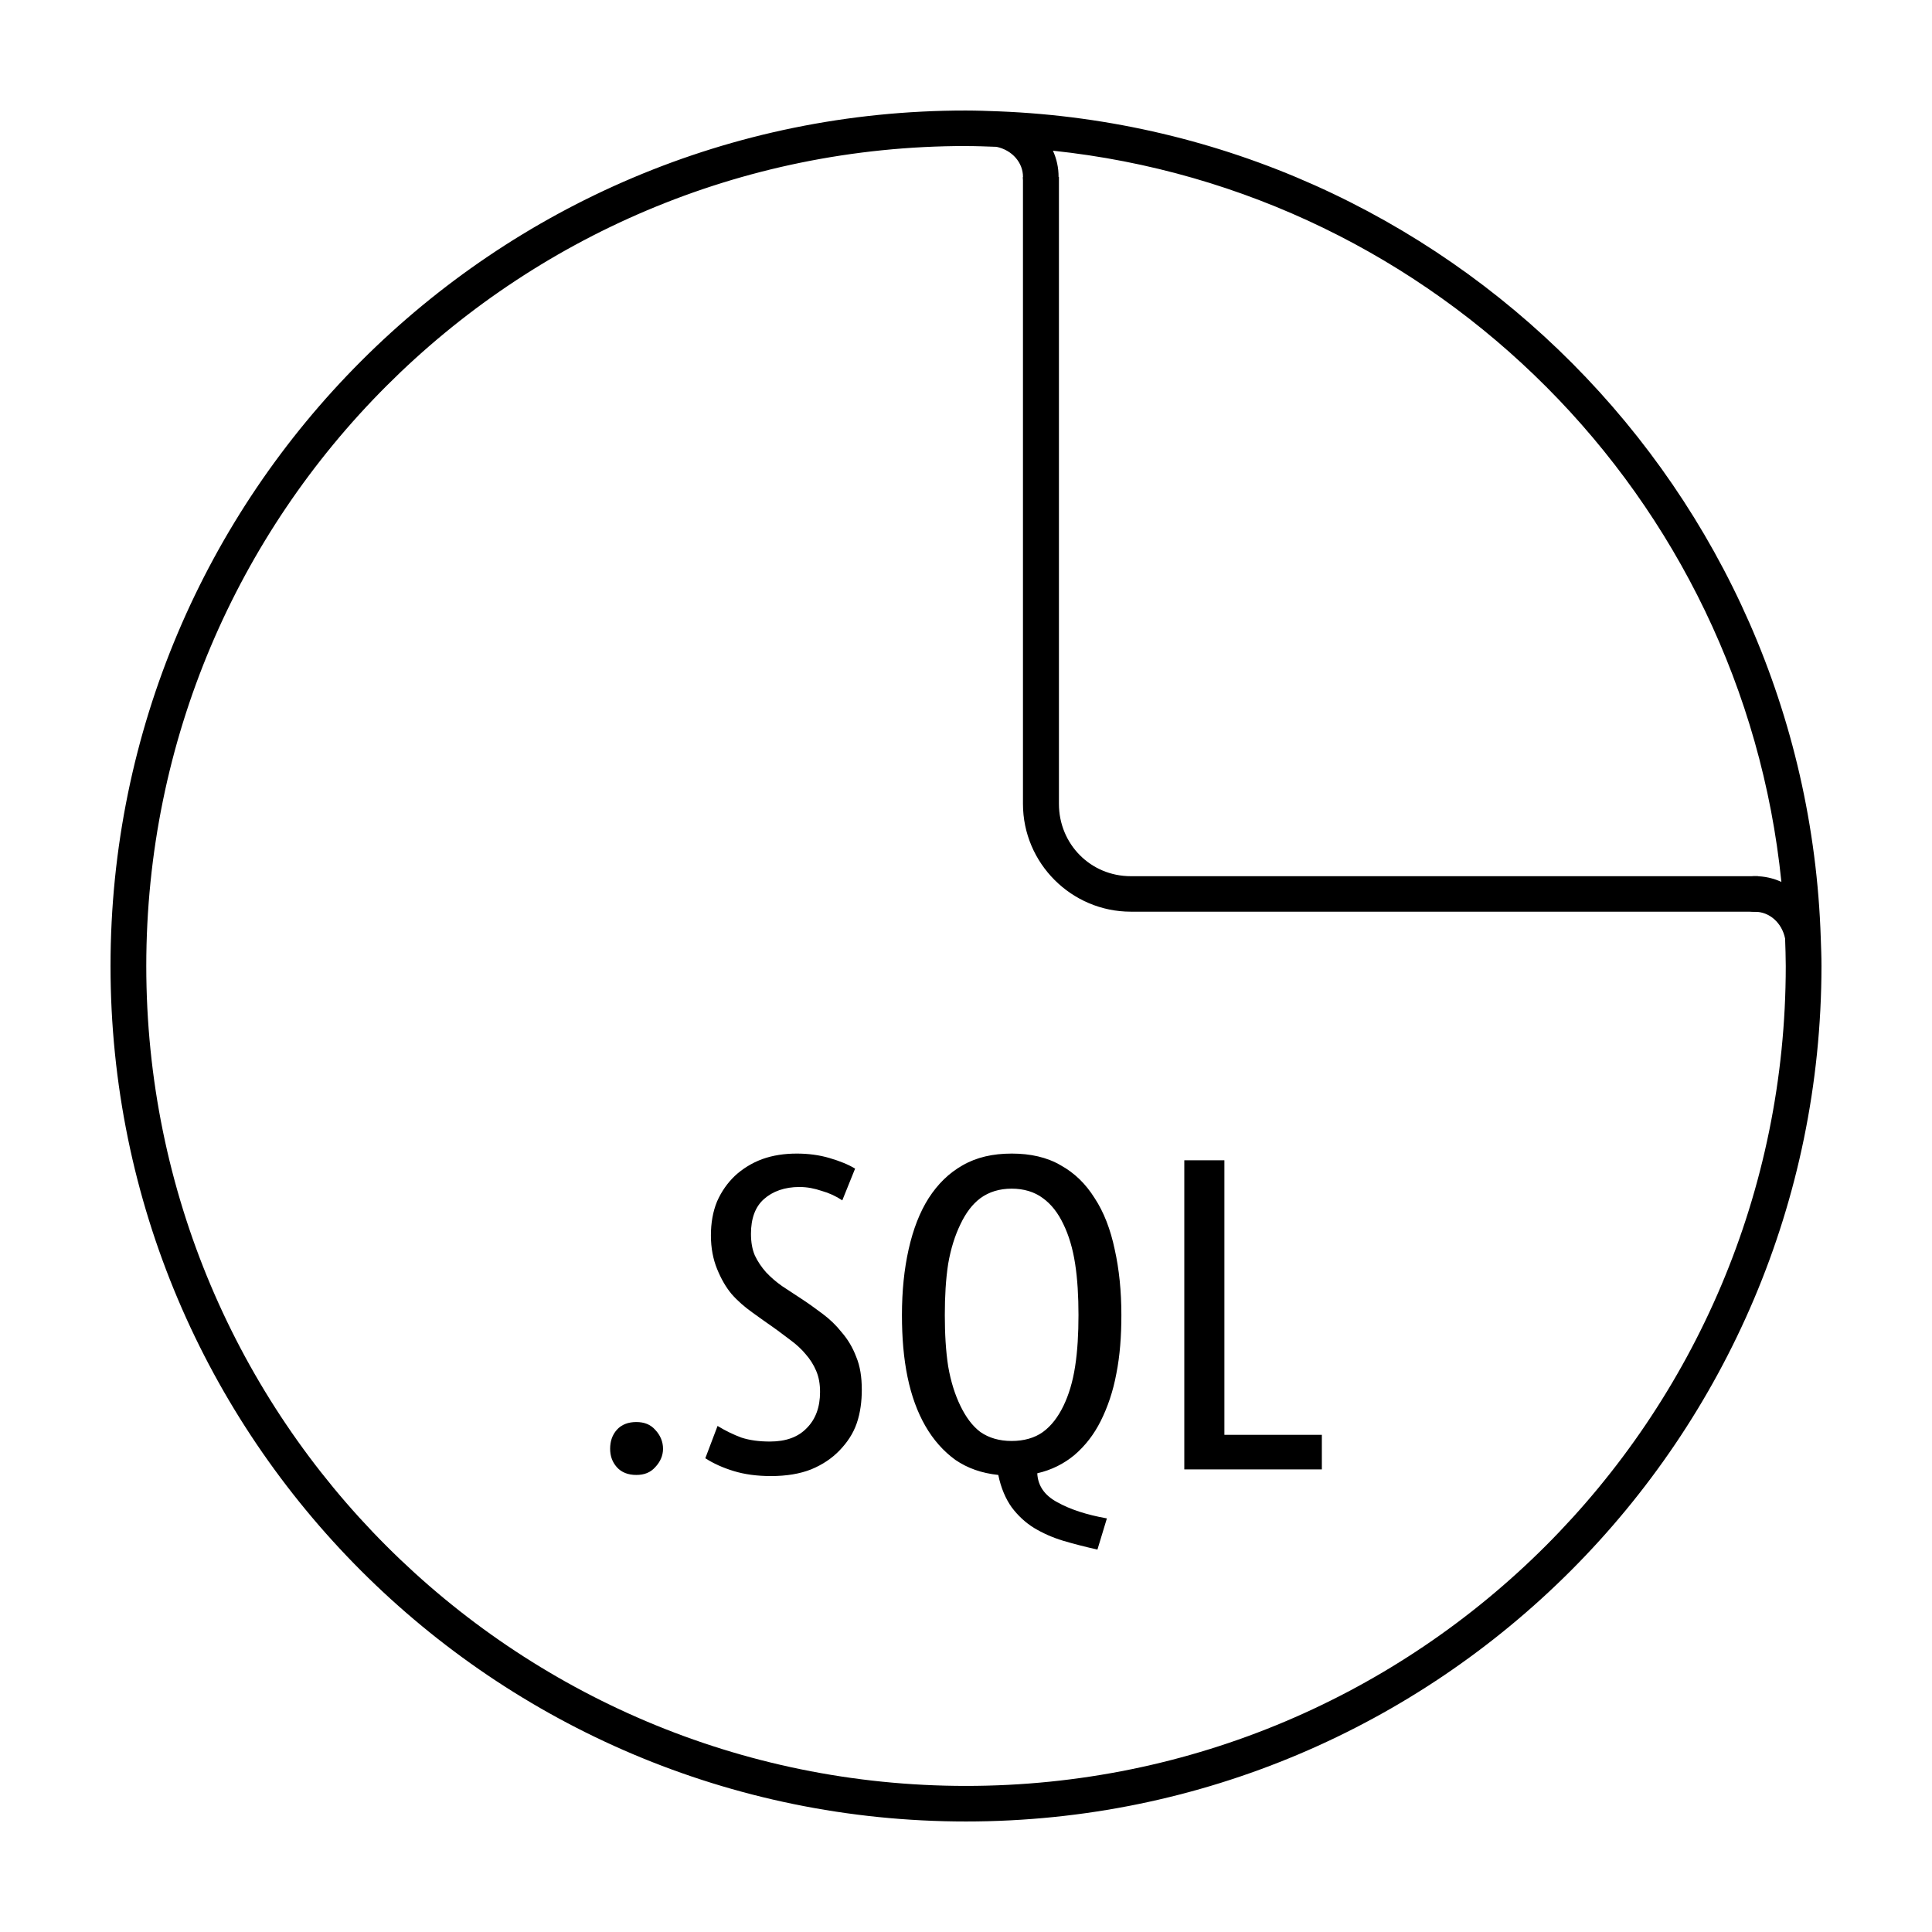
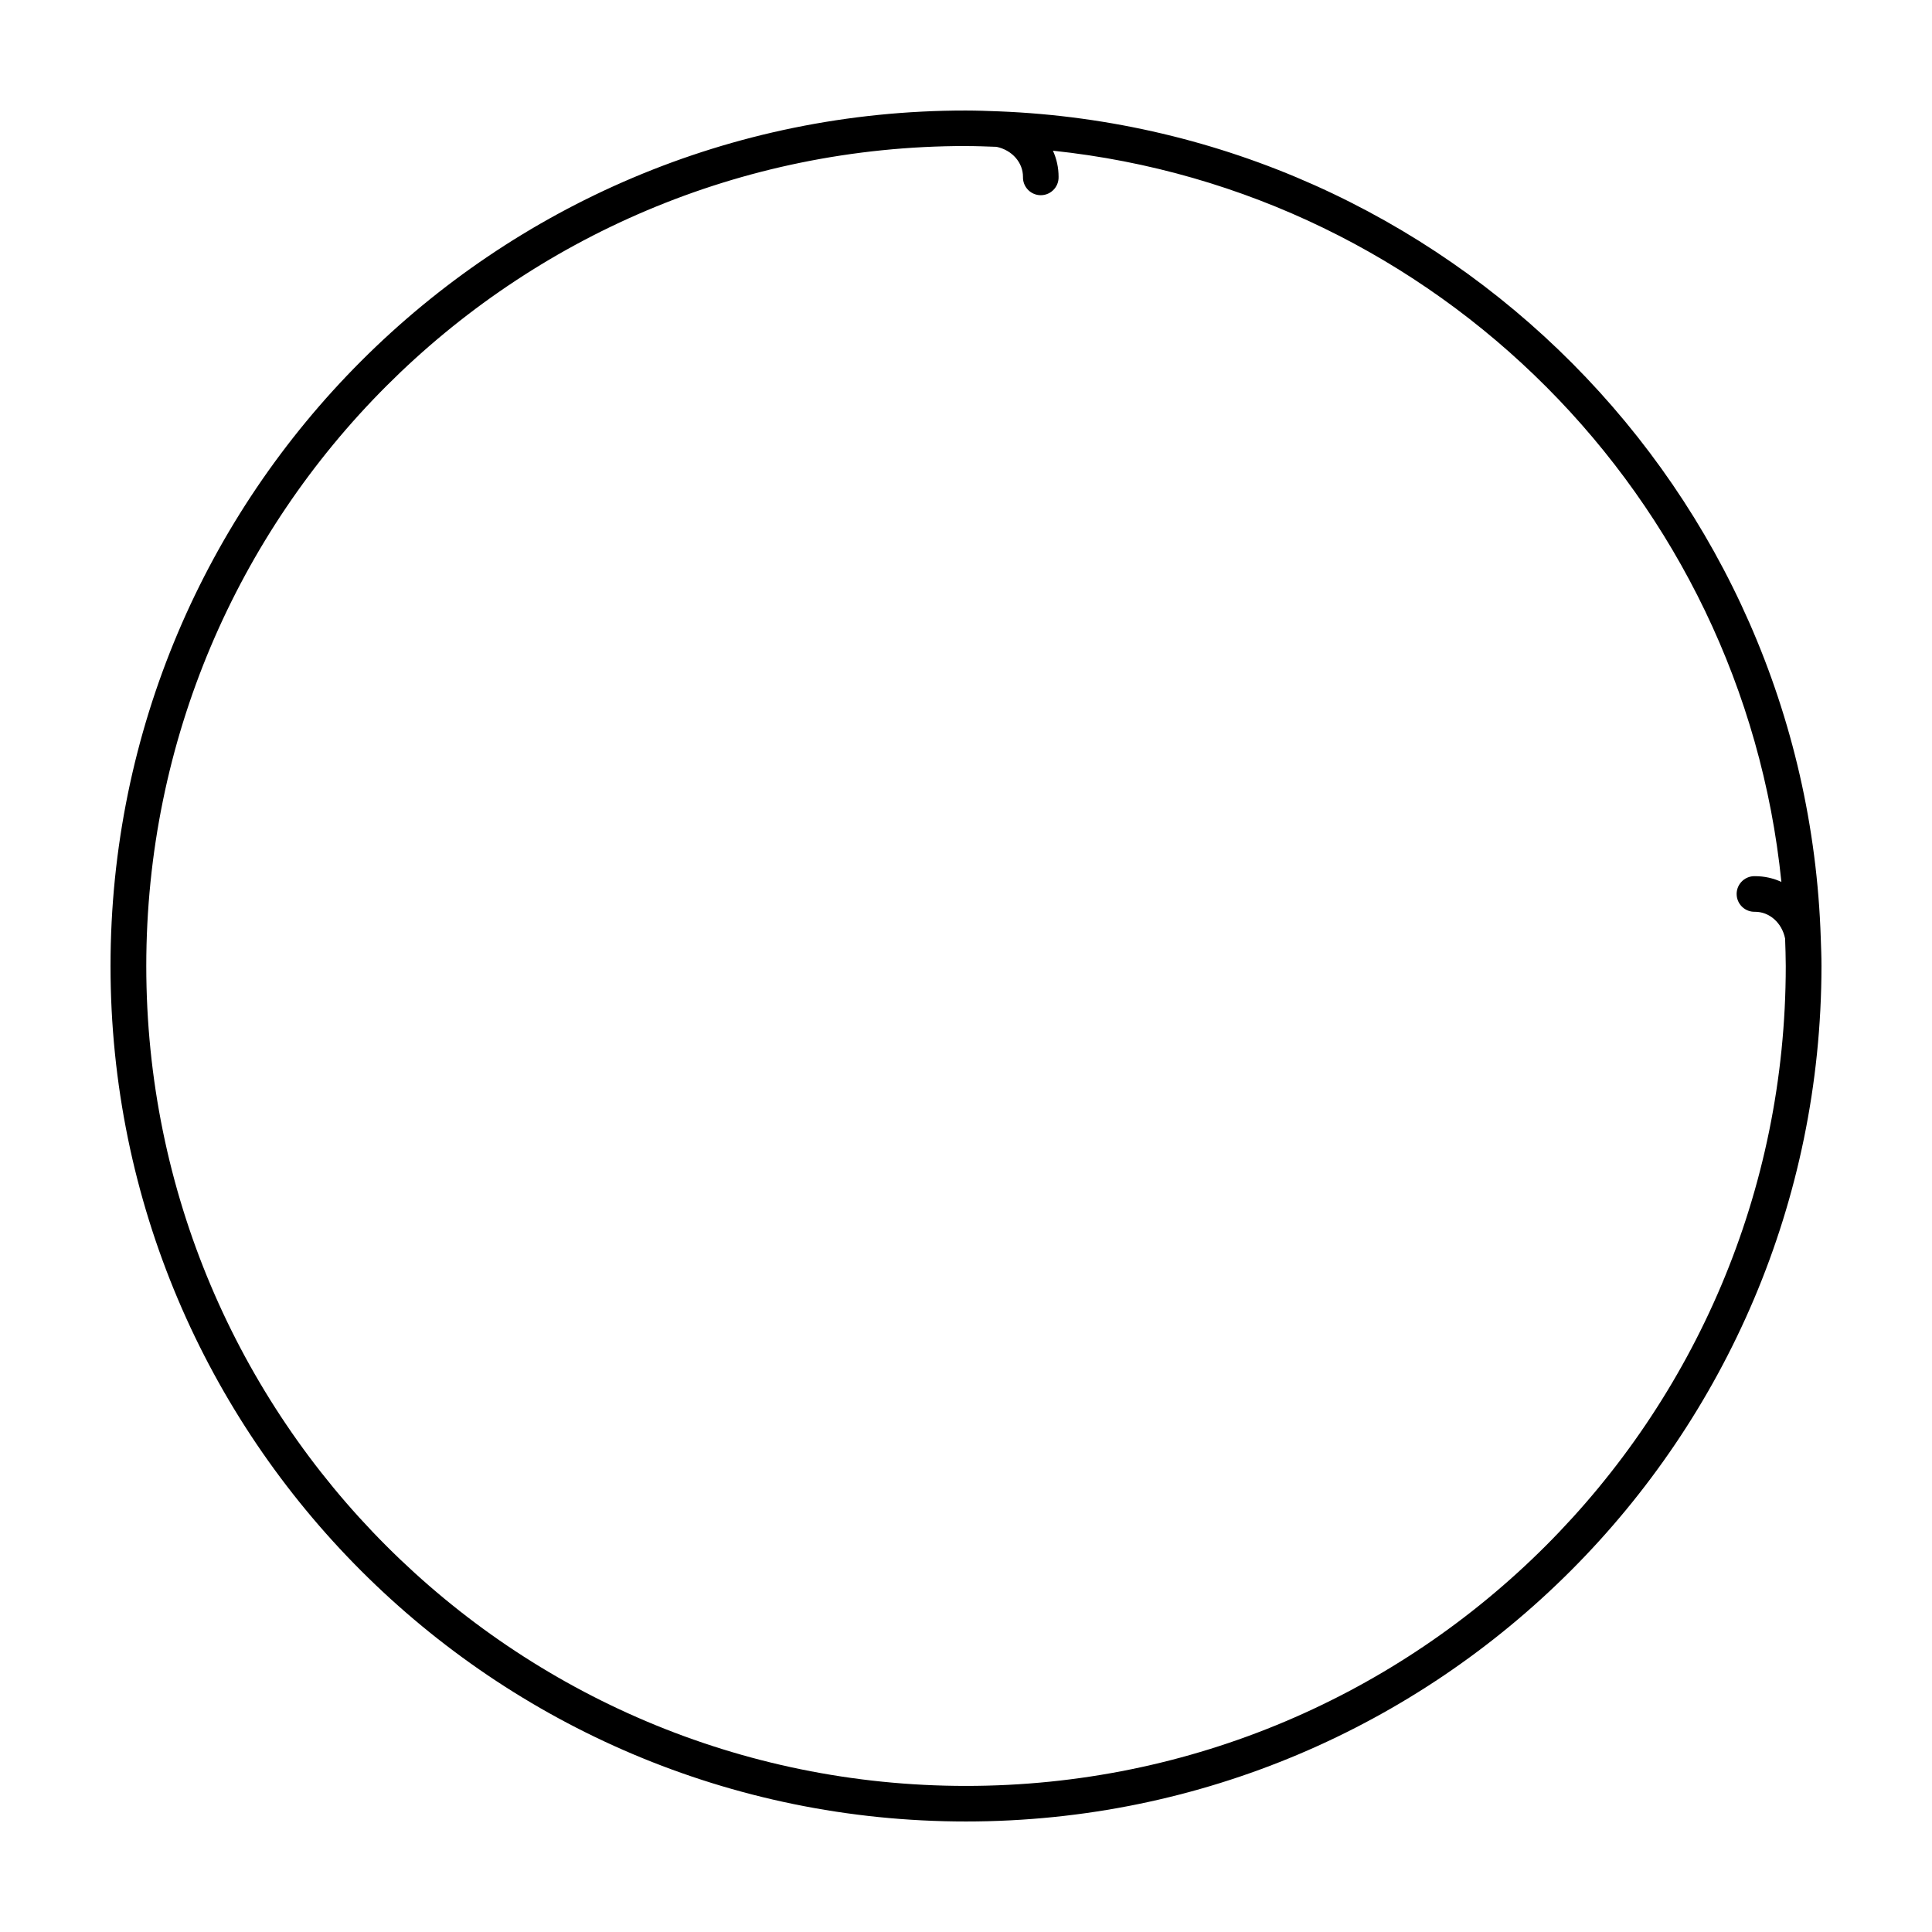
<svg xmlns="http://www.w3.org/2000/svg" width="800px" height="800px" version="1.1" viewBox="144 144 512 512">
  <defs>
    <clipPath id="b">
-       <path d="m415 190h196v196h-196z" />
-     </clipPath>
+       </clipPath>
    <clipPath id="a">
-       <path d="m610 380.91c0 50.406-20.031 98.75-55.688 134.39-35.656 35.645-84.016 55.668-134.44 55.668s-98.785-20.023-134.44-55.668c-35.656-35.641-55.688-83.984-55.688-134.39s20.031-98.75 55.688-134.39c35.656-35.645 84.016-55.668 134.44-55.668s98.785 20.023 134.44 55.668c35.656 35.641 55.688 83.984 55.688 134.39z" />
-     </clipPath>
+       </clipPath>
  </defs>
-   <path d="m355.13 449.71c-3.227 0-6.316 0.453-9.152 1.477-2.754 1.023-5.184 2.539-7.231 4.43-1.969 1.891-3.543 4.113-4.723 6.789-1.102 2.676-1.625 5.699-1.625 9.004 0 3.383 0.602 6.336 1.625 8.855 1.023 2.519 2.262 4.754 3.836 6.641 1.652 1.891 3.492 3.453 5.461 4.871s3.797 2.727 5.609 3.984c1.574 1.102 3.078 2.293 4.574 3.394 1.496 1.102 2.883 2.352 3.984 3.691 1.18 1.34 2.098 2.773 2.805 4.43 0.707 1.652 1.031 3.484 1.031 5.609 0 4.016-1.18 7.234-3.543 9.594-2.281 2.363-5.492 3.543-9.742 3.543-2.832 0-5.324-0.328-7.527-1.035-2.125-0.785-4.301-1.84-6.348-3.098l-3.246 8.562c2.203 1.418 4.691 2.527 7.527 3.394 2.832 0.867 6.109 1.328 9.887 1.328 4.094 0 7.637-0.59 10.625-1.77 3.07-1.262 5.559-2.973 7.527-5.019 2.047-2.125 3.629-4.477 4.574-7.234 0.945-2.754 1.328-5.785 1.328-8.855 0-3.387-0.453-6.269-1.477-8.707-0.945-2.519-2.262-4.684-3.836-6.496-1.496-1.891-3.129-3.453-5.019-4.871-1.891-1.418-3.797-2.805-5.609-3.984-1.809-1.18-3.512-2.293-5.164-3.394-1.574-1.102-3.019-2.352-4.281-3.691-1.18-1.34-2.164-2.773-2.953-4.43-0.707-1.652-1.031-3.551-1.031-5.758 0-4.016 1.113-7.106 3.394-9.152 2.363-2.125 5.59-3.246 9.445-3.246 2.125 0 4.016 0.402 5.902 1.035 1.969 0.551 3.809 1.406 5.461 2.508l3.394-8.414c-1.809-1.102-4.113-2.016-6.789-2.805-2.676-0.785-5.559-1.18-8.707-1.18zm56.969 0c-4.961 0-9.289 0.973-12.988 3.102-3.621 2.047-6.562 4.93-9.004 8.707-2.363 3.699-4.133 8.305-5.312 13.578-1.18 5.273-1.77 11.039-1.77 17.418 0 5.984 0.453 11.426 1.477 16.387 1.023 4.961 2.598 9.289 4.723 12.988s4.82 6.723 7.969 9.004c3.227 2.203 6.957 3.512 11.363 3.984 0.707 3.465 1.969 6.356 3.543 8.562 1.652 2.203 3.621 4.043 5.902 5.461 2.363 1.418 4.84 2.527 7.676 3.394 2.914 0.867 6 1.652 9.152 2.363l2.508-8.266c-5.352-0.945-9.75-2.391-13.137-4.281-3.383-1.812-5.156-4.367-5.312-7.676 3.777-0.867 7.055-2.508 9.887-4.871 2.832-2.441 5.125-5.383 6.938-9.004 1.809-3.621 3.266-7.824 4.133-12.547 0.945-4.723 1.328-9.91 1.328-15.5 0-6.375-0.59-12.145-1.77-17.418-1.102-5.273-2.875-9.879-5.312-13.578-2.363-3.777-5.305-6.66-9.004-8.707-3.621-2.125-8.027-3.102-12.988-3.102zm45.754 1.77v81.922h36.453v-9.152h-25.828v-72.77zm-45.754 7.527c3.227 0 6.062 0.855 8.266 2.508 2.281 1.652 4.043 3.945 5.461 6.938 1.418 2.914 2.469 6.387 3.098 10.48 0.629 4.094 0.887 8.621 0.887 13.578 0 4.961-0.258 9.488-0.887 13.582-0.629 4.094-1.684 7.566-3.098 10.48-1.418 2.914-3.18 5.285-5.461 6.938-2.203 1.574-5.039 2.363-8.266 2.363-3.227 0-5.981-0.785-8.266-2.363-2.203-1.652-3.894-4.023-5.312-6.938-1.418-2.914-2.539-6.387-3.246-10.48-0.629-4.094-0.887-8.621-0.887-13.582s0.254-9.484 0.887-13.578c0.707-4.094 1.828-7.566 3.246-10.48 1.418-2.992 3.109-5.285 5.312-6.938 2.281-1.652 5.039-2.508 8.266-2.508zm-99.473 61.848c-2.125 0-3.906 0.648-5.164 2.066-1.258 1.418-1.77 3.129-1.77 5.019 0 1.812 0.512 3.453 1.77 4.871 1.258 1.418 3.039 2.066 5.164 2.066s3.758-0.648 5.019-2.066c1.34-1.418 2.066-3.062 2.066-4.871 0-1.891-0.727-3.602-2.066-5.019-1.258-1.418-2.894-2.066-5.019-2.066z" />
  <path d="m399.99 173.29c-125.16-0.074-226.7 101.57-226.7 226.71s101.54 226.71 226.7 226.71c125.16 0 226.62-101.57 226.72-226.71 0.004-2.57-0.105-4.832-0.184-7.277-3.793-118.82-99.078-214.46-217.73-219.21-2.953-0.117-5.922-0.219-8.809-0.223zm0 9.418c2.719 0 5.406 0.105 8.098 0.203 4.168 0.879 7.016 4.203 7.012 7.941-0.082 2.465 1.746 4.578 4.195 4.852 2.852 0.312 5.324-1.965 5.238-4.836 0.004-2.473-0.535-4.812-1.496-6.93 101.85 10.738 182.67 91.781 193.05 193.78-2.137-0.98-4.5-1.527-7-1.523-2.863-0.082-5.144 2.383-4.832 5.231 0.27 2.453 2.383 4.289 4.852 4.207 3.766-0.012 7.109 2.871 7.961 7.086 0.078 2.422 0.176 4.836 0.176 7.277 0 120.07-97.23 217.29-217.25 217.29s-217.23-97.211-217.23-217.29c0-120.07 97.211-217.3 217.23-217.3z" />
  <g clip-path="url(#b)">
    <g clip-path="url(#a)">
      <path d="m443.69 153.6c-15.746 0-28.594 12.844-28.594 28.582v174.84c0 15.742 12.848 28.582 28.594 28.582h184.93c15.746 0 28.594-12.844 28.594-28.582v-174.84c0-15.742-12.848-28.582-28.594-28.582zm0 9.402h184.93c10.676 0 19.062 8.508 19.062 19.18v174.84c0 10.672-8.387 19.18-19.062 19.18h-184.93c-10.676 0-19.062-8.508-19.062-19.18v-174.84c0-10.672 8.387-19.18 19.062-19.18z" />
    </g>
  </g>
</svg>